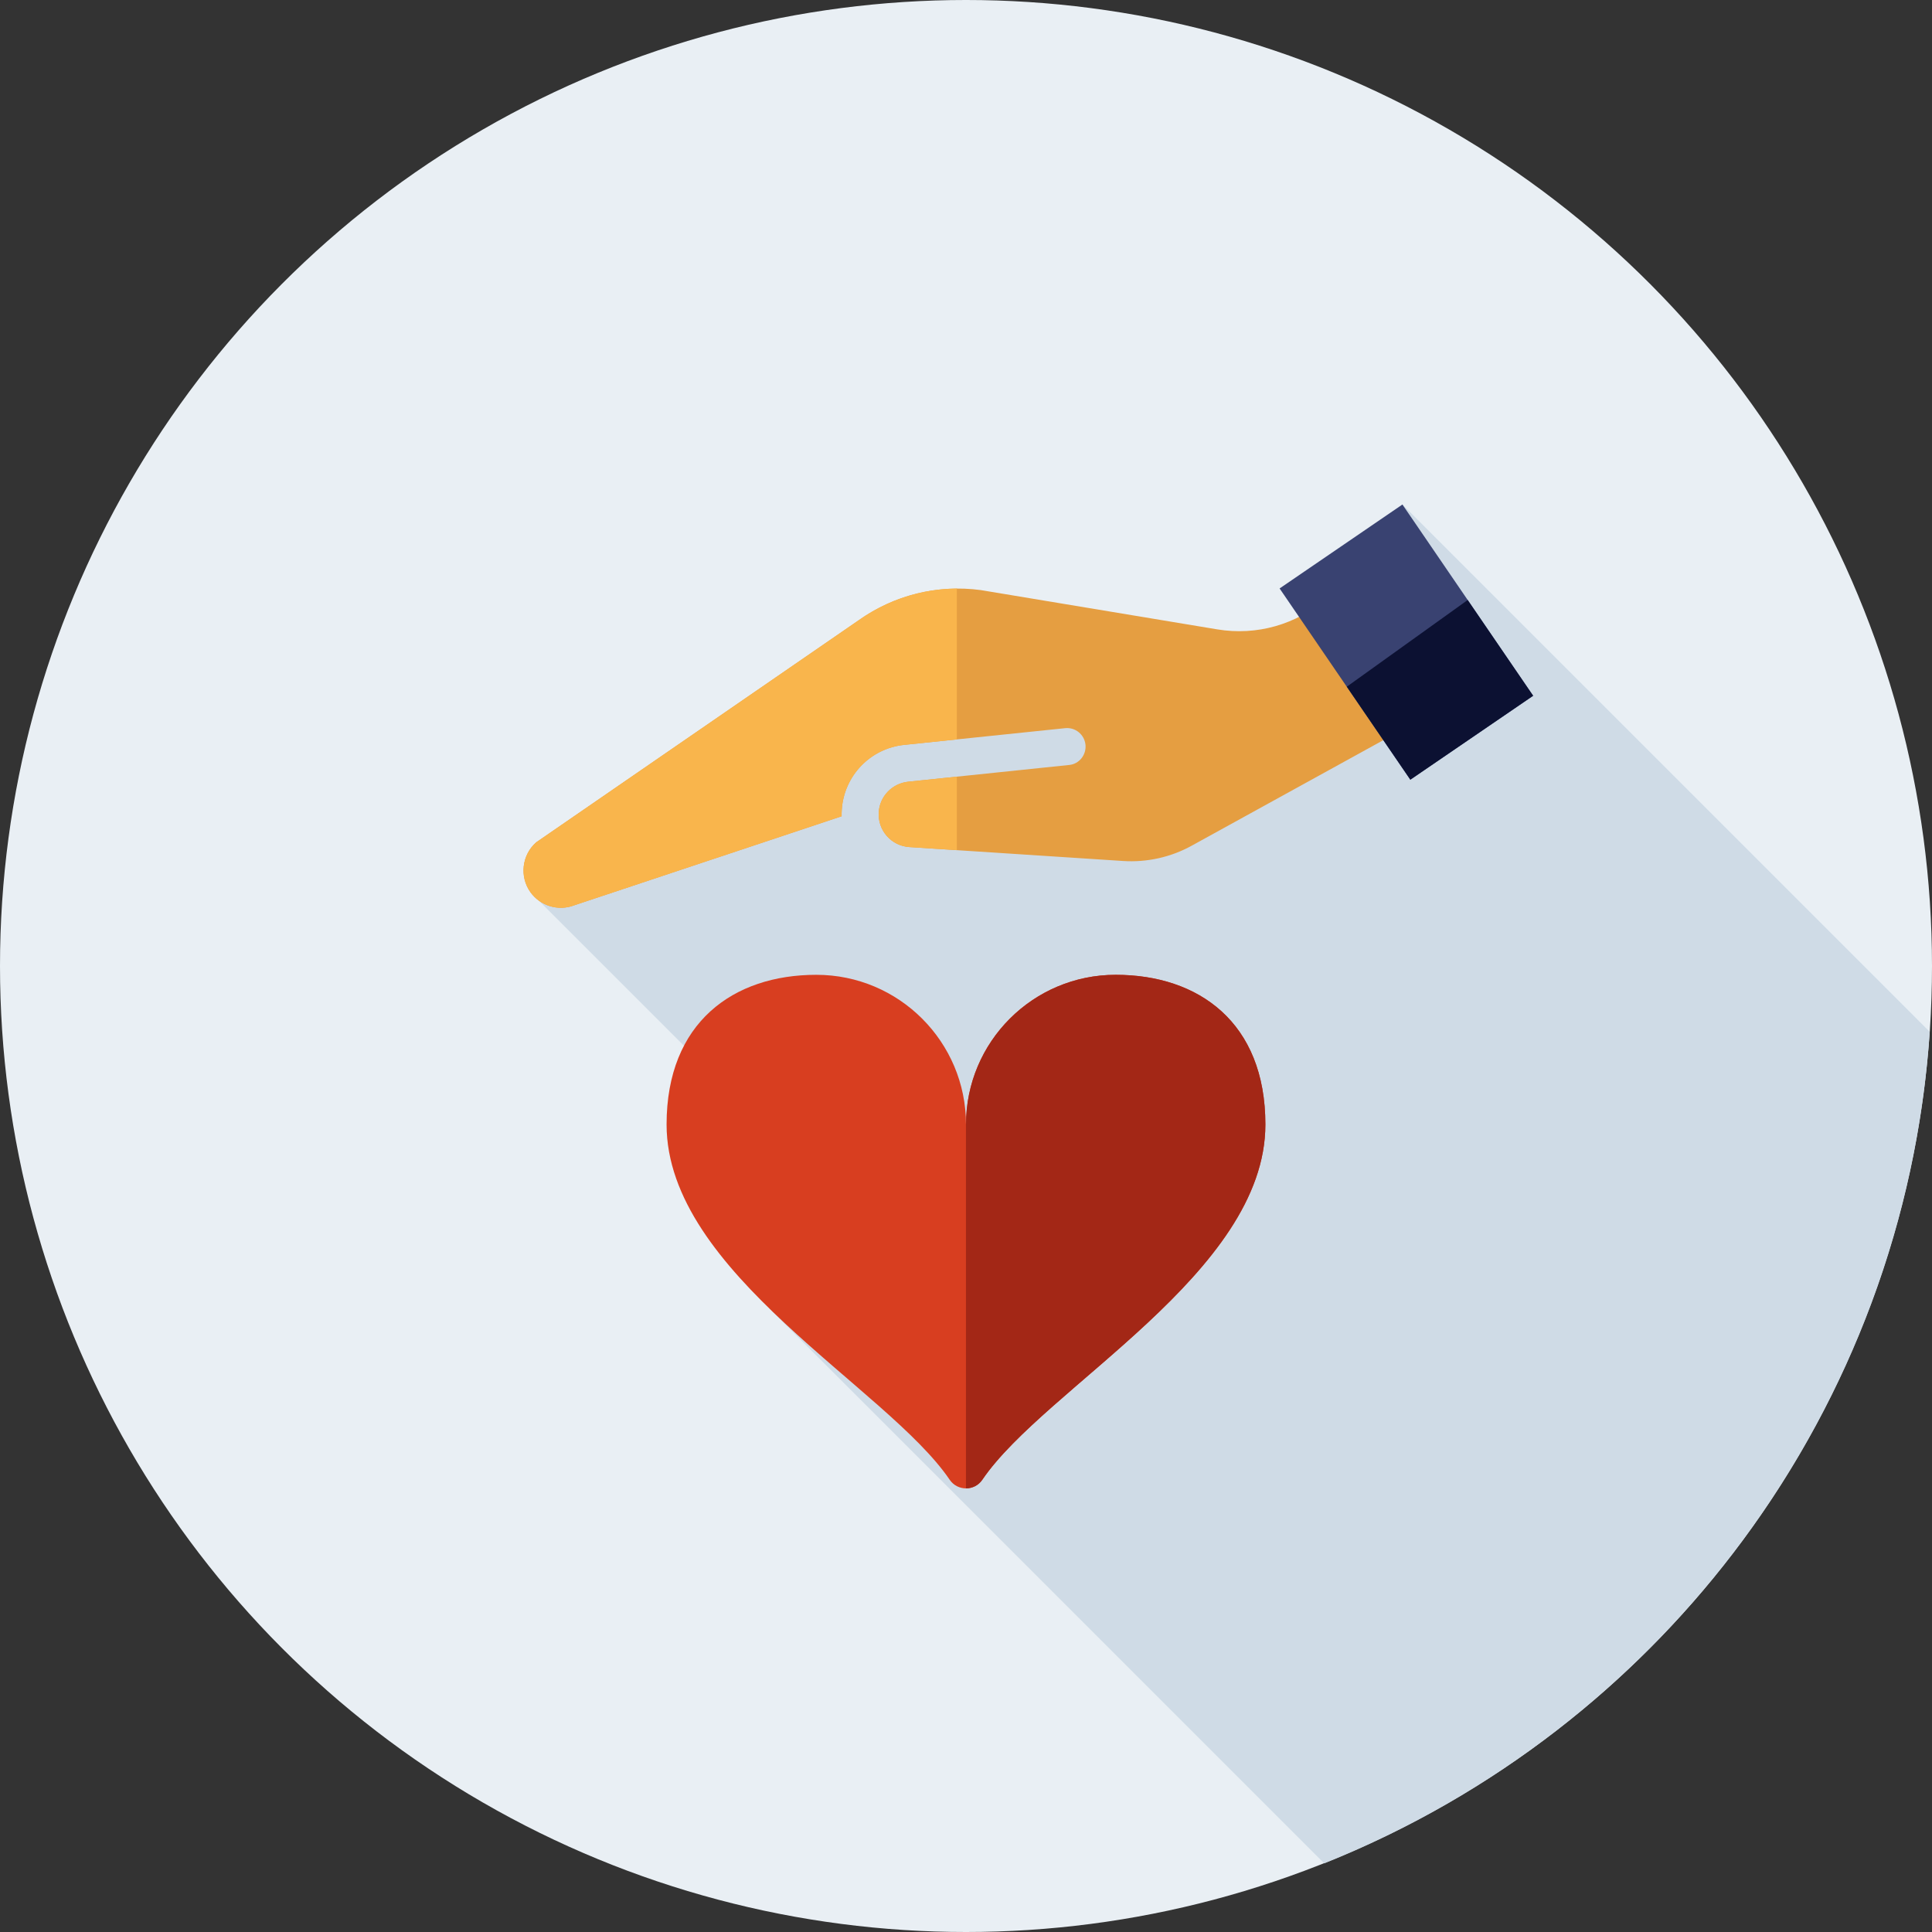
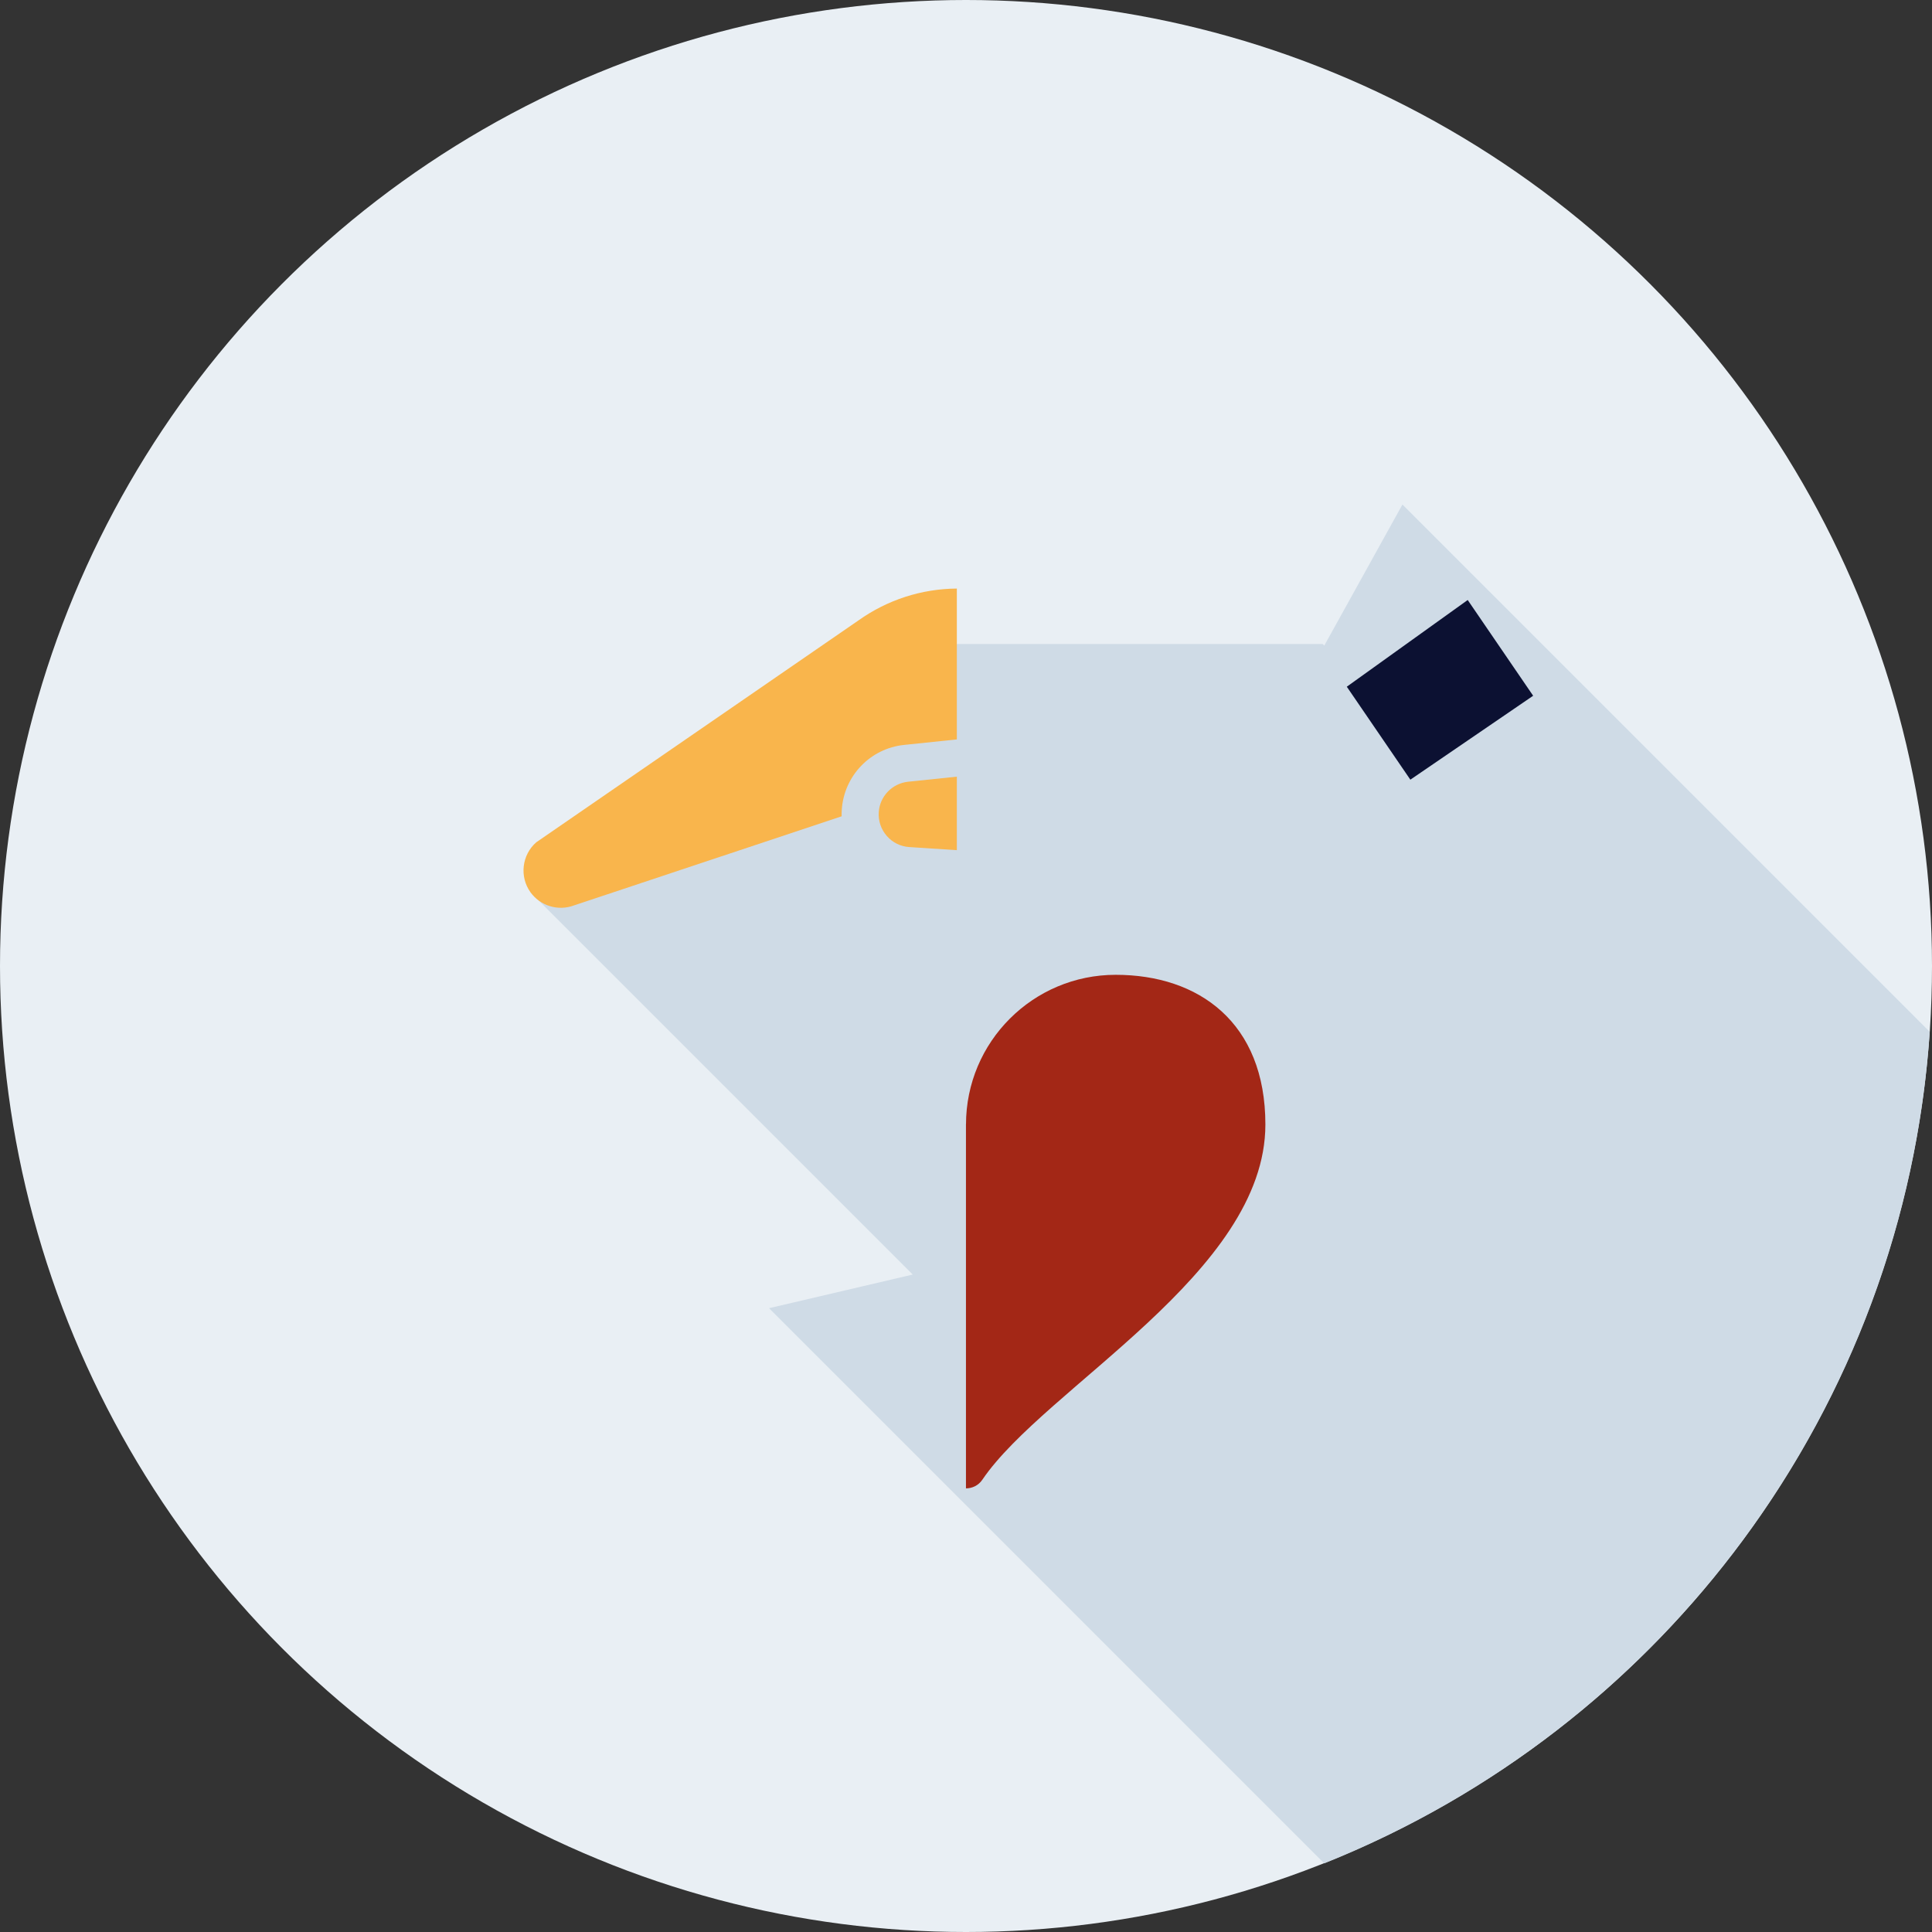
<svg xmlns="http://www.w3.org/2000/svg" width="50px" height="50px" viewBox="0 0 50 50" version="1.1">
  <rect x="0" y="0" width="50" height="50" fill="#333333" stroke="none" />
  <title>C66A92FB-46B1-4B3A-BDEA-E9B92824EC0D</title>
  <desc>Created with sketchtool.</desc>
  <defs />
  <g id="Page-1" stroke="none" stroke-width="1" fill="none" fill-rule="evenodd">
    <g id="Hydreau-Service3-hygiène" transform="translate(-831, -730)" fill-rule="nonzero">
      <g id="hydreau-hygiene-icon2" transform="translate(831, 730)">
        <circle id="Oval" fill="#E9EFF4" cx="25" cy="25" r="25" />
        <path d="M34.271,48.224 C42.987,44.741 49.282,36.495 49.941,26.703 L36.295,13.057 L34.272,16.708 L34.231,16.667 L23.26,16.667 L13.729,23.092 L23.622,32.985 L19.903,33.856 L34.271,48.224 Z" id="Shape" fill="#CFDBE6" />
-         <path d="M13.729,23.092 C13.984,23.446 14.447,23.585 14.855,23.432 C14.861,23.43 14.866,23.427 14.872,23.425 L21.781,21.125 C21.78,21.07 21.781,21.014 21.785,20.958 C21.842,20.075 22.525,19.367 23.401,19.277 L27.565,18.845 C27.829,18.817 28.064,19.009 28.092,19.272 C28.119,19.536 27.928,19.777 27.664,19.798 L23.5,20.231 C23.09,20.276 22.768,20.606 22.741,21.02 C22.727,21.246 22.801,21.465 22.95,21.635 C23.1,21.805 23.307,21.907 23.533,21.922 L29.061,22.282 C29.682,22.323 30.299,22.186 30.844,21.885 L38.135,17.87 L36.161,13.889 L34.329,15.487 C33.551,16.165 32.521,16.458 31.502,16.288 L25.38,15.271 C24.258,15.122 23.134,15.402 22.213,16.059 L13.877,21.799 C13.505,22.125 13.439,22.689 13.729,23.092 Z" id="Shape" fill="#E59E41" />
        <g id="Group" transform="translate(13.477, 15.137)" fill="#F9B54C">
          <path d="M10.024,5.094 C9.613,5.139 9.292,5.469 9.265,5.883 C9.25,6.109 9.325,6.328 9.474,6.498 C9.623,6.669 9.83,6.771 10.057,6.785 L11.286,6.865 L11.286,4.963 L10.024,5.094 Z" id="Shape" />
          <path d="M0.252,7.955 C0.507,8.309 0.97,8.448 1.378,8.295 C1.384,8.293 1.39,8.291 1.396,8.289 L8.305,5.989 C8.303,5.933 8.304,5.877 8.308,5.821 C8.366,4.939 9.048,4.23 9.925,4.141 L11.286,3.999 L11.286,0.095 C10.375,0.101 9.488,0.386 8.736,0.922 L0.401,6.662 C0.028,6.988 -0.038,7.552 0.252,7.955 Z" id="Shape" />
        </g>
-         <path d="M24.577,38.295 C24.779,38.594 25.221,38.594 25.423,38.295 C27.042,35.907 32.748,32.941 32.748,29.102 C32.748,26.454 31.013,25.228 28.874,25.228 C26.734,25.228 25,26.962 25,29.102 C25,26.962 23.265,25.228 21.126,25.228 C18.986,25.228 17.251,26.454 17.251,29.102 C17.252,32.941 22.958,35.907 24.577,38.295 Z" id="Shape" fill="#D83E20" />
        <path d="M28.874,25.228 C26.735,25.228 25,26.962 25,29.102 C25,29.092 24.999,29.083 24.999,29.074 L24.999,38.519 C25.16,38.519 25.322,38.445 25.423,38.295 C27.042,35.907 32.748,32.941 32.748,29.102 C32.748,26.454 31.014,25.228 28.874,25.228 Z" id="Shape" fill="#A32716" />
-         <rect id="Rectangle-path" fill="#394271" transform="translate(36.397, 16.618) rotate(-34.353) translate(-36.397, -16.618) " x="34.472" y="13.62" width="3.85" height="5.995" />
        <polygon id="Shape" fill="#0C1132" points="39.678 18.006 37.984 15.528 34.855 17.772 36.5 20.178" />
      </g>
    </g>
  </g>
</svg>